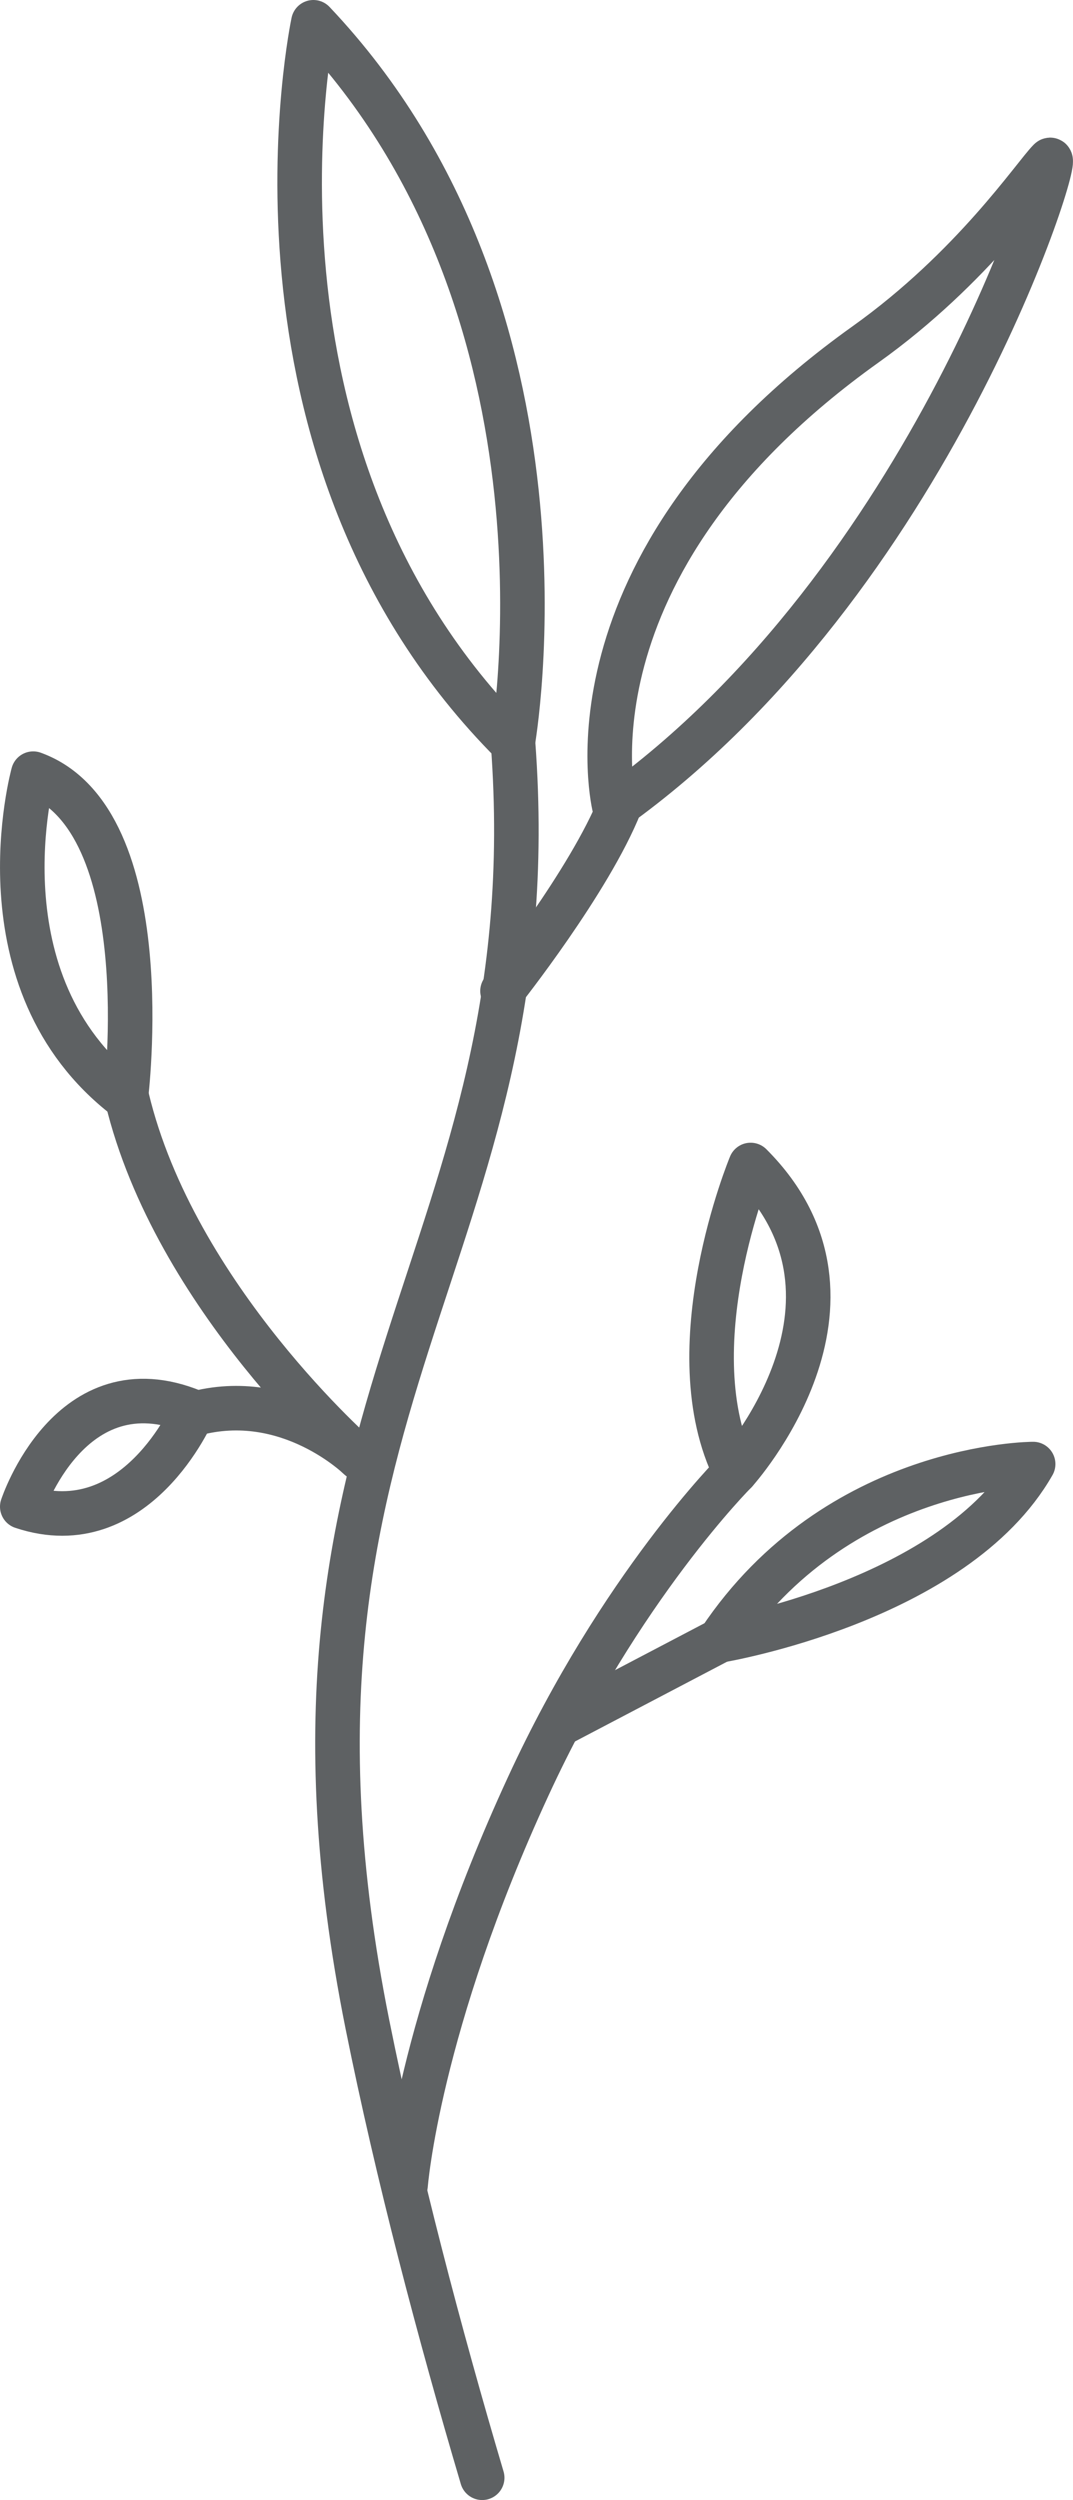
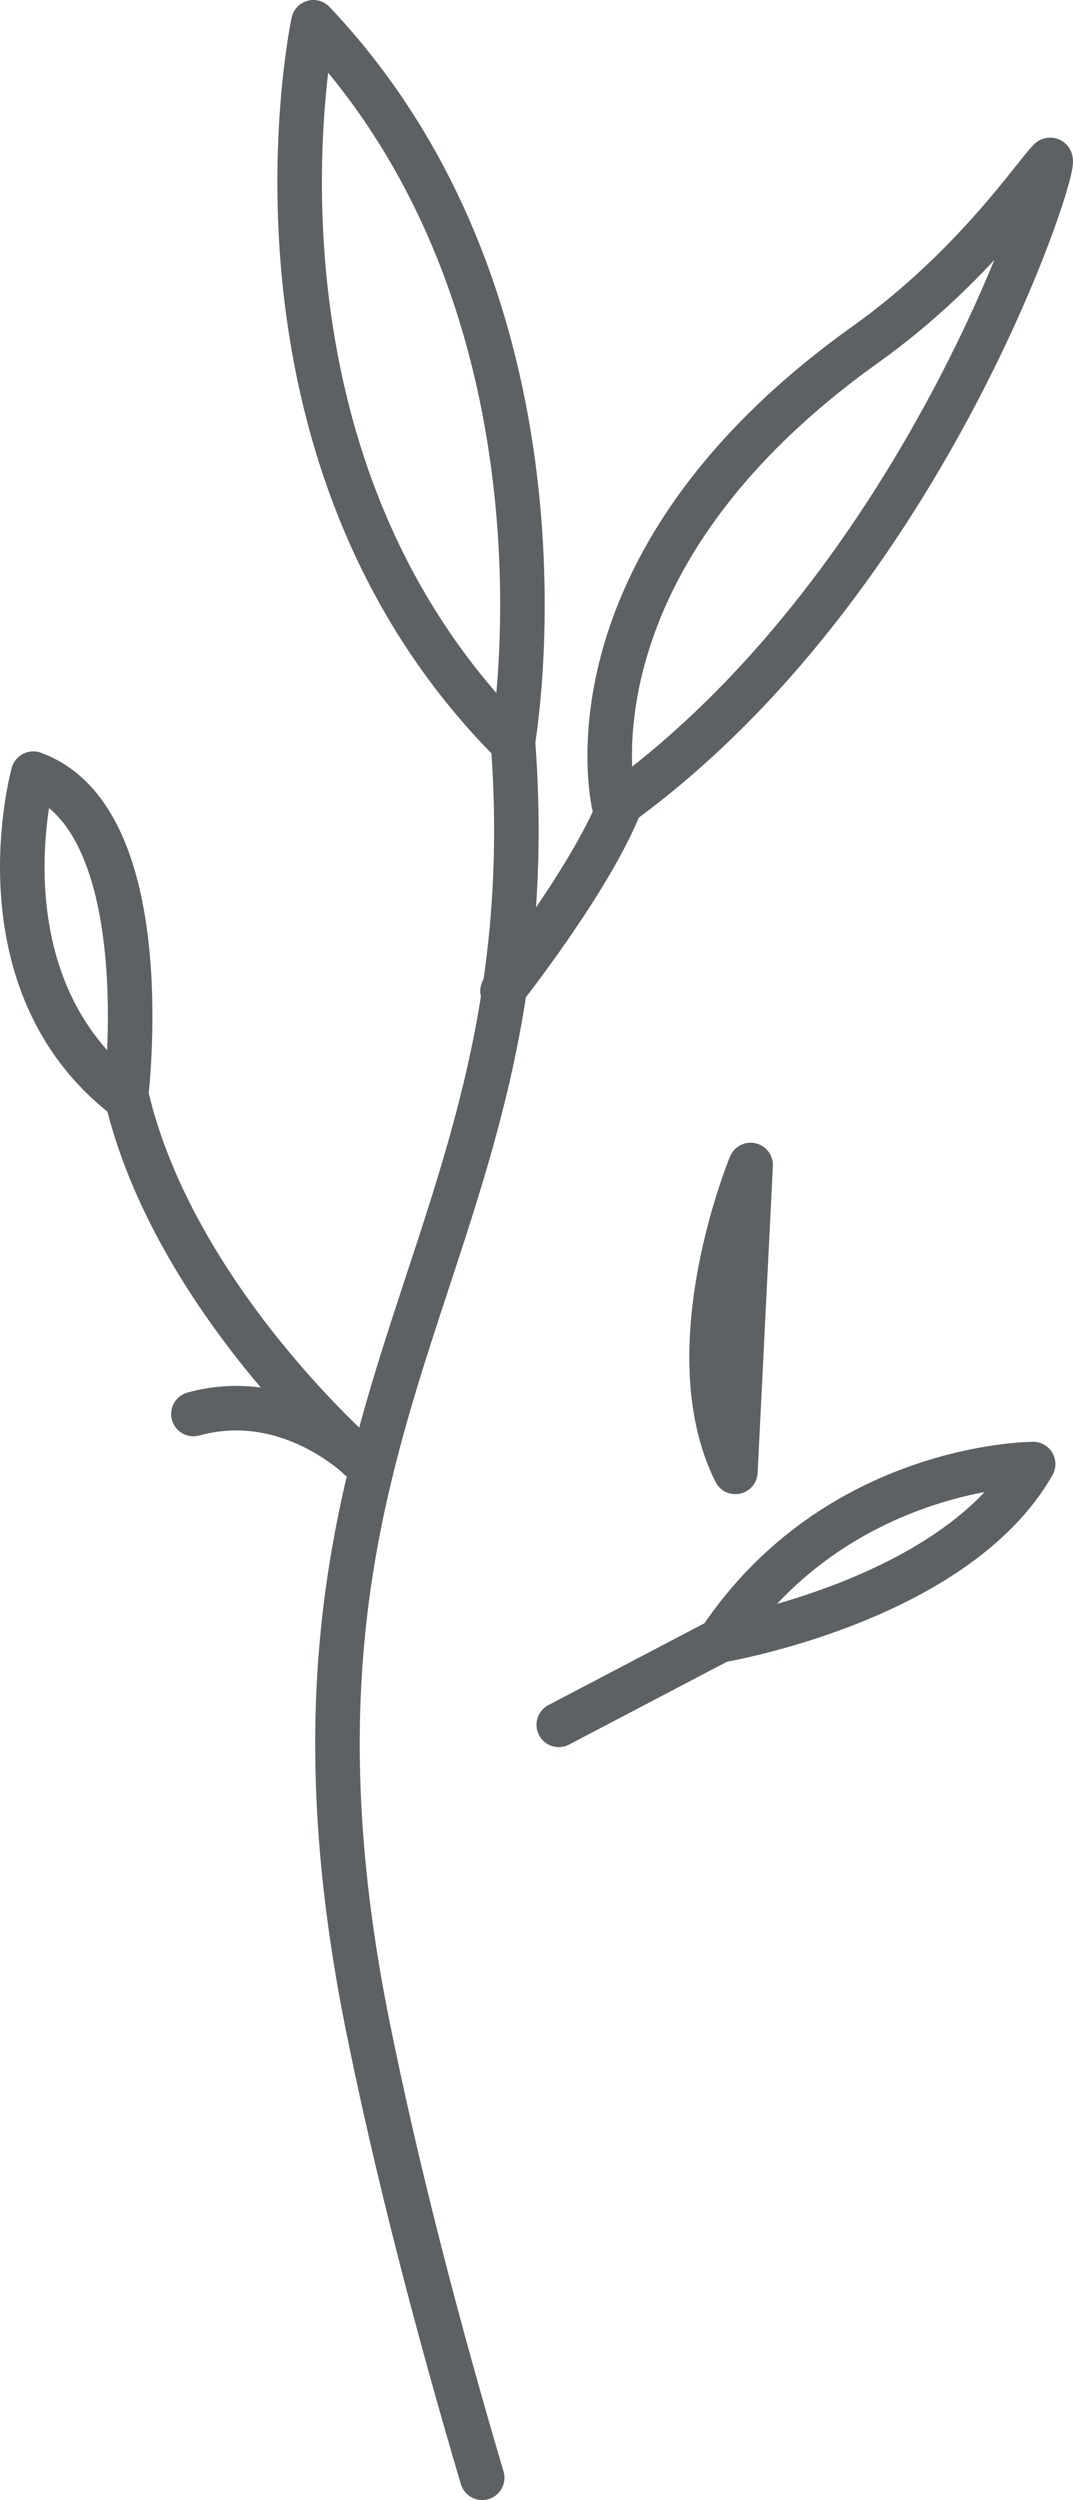
<svg xmlns="http://www.w3.org/2000/svg" id="Isolation_Mode" viewBox="0 0 27.46 63.95">
  <defs>
    <style>.cls-1{fill:none;stroke:#5e6163;stroke-linecap:round;stroke-linejoin:round;stroke-width:1.14px;}</style>
  </defs>
  <path class="cls-1" d="M8.02,.57s-2.35,10.99,5.1,18.44c0,0,1.96-10.99-5.1-18.44Z" />
  <path class="cls-1" d="M15.73,20.66s-1.58-6.14,6.42-11.85c2.75-1.96,4.32-4.32,4.71-4.71s-3.03,10.76-11.13,16.56Z" />
  <path class="cls-1" d="M13.13,19.01c.98,13.14-6.92,16.82-3.73,32.76,.78,3.88,1.85,7.93,2.94,11.61" />
  <path class="cls-1" d="M4.95,36.17c2.43-.67,4.25,1.13,4.25,1.13,0,0-4.73-4.11-5.95-9.21" />
  <path class="cls-1" d="M.85,19.79s-1.48,5.33,2.37,8.29c0,0,.89-7.11-2.37-8.29Z" />
-   <path class="cls-1" d="M.57,38.54s1.22-3.72,4.37-2.43c0,0-1.46,3.4-4.37,2.43Z" />
-   <path class="cls-1" d="M10.38,55.89s.31-4.07,3.14-10.2c2.35-5.1,5.3-8.04,5.3-8.04" />
-   <path class="cls-1" d="M19.21,29.8s-1.96,4.71-.39,7.85c0,0,3.92-4.32,.39-7.85Z" />
+   <path class="cls-1" d="M19.21,29.8s-1.96,4.71-.39,7.85Z" />
  <line class="cls-1" x1="18.42" y1="41.96" x2="14.3" y2="44.12" />
  <path class="cls-1" d="M26.44,37.45s-5.01,0-8.02,4.51c0,0,6.02-1,8.02-4.51Z" />
  <path class="cls-1" d="M12.86,25.35s2.23-2.81,3.01-4.77" />
</svg>